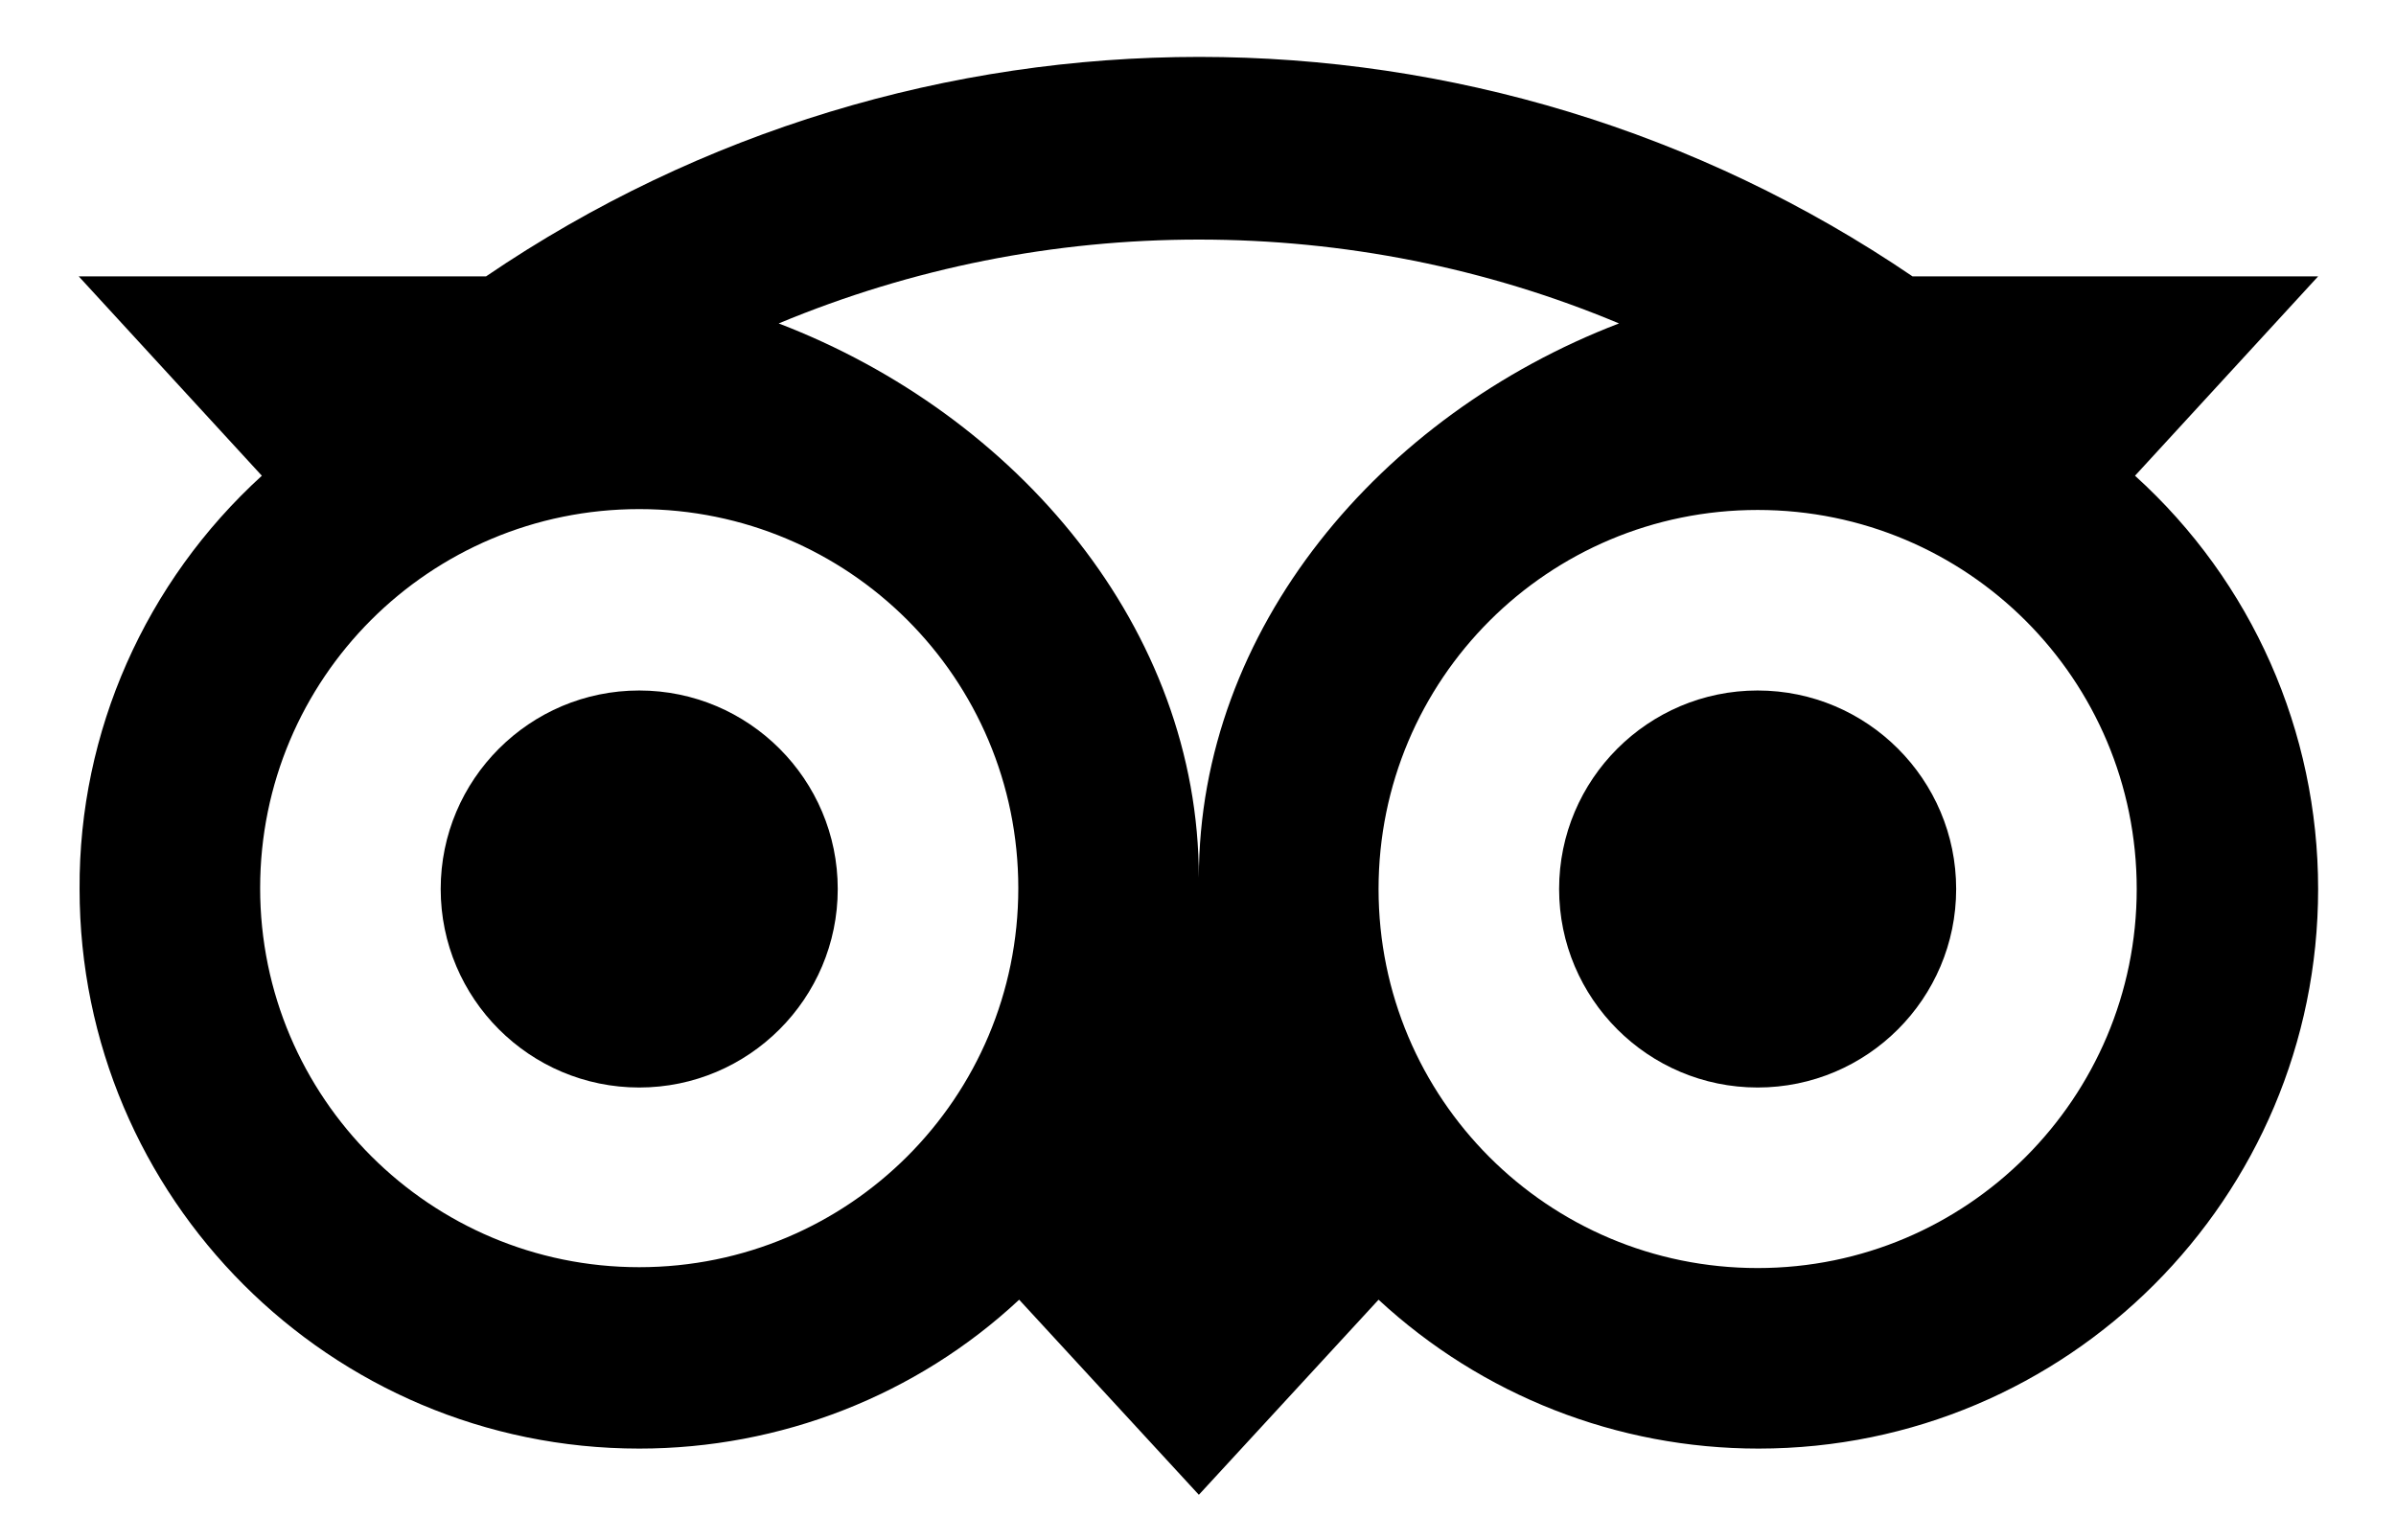
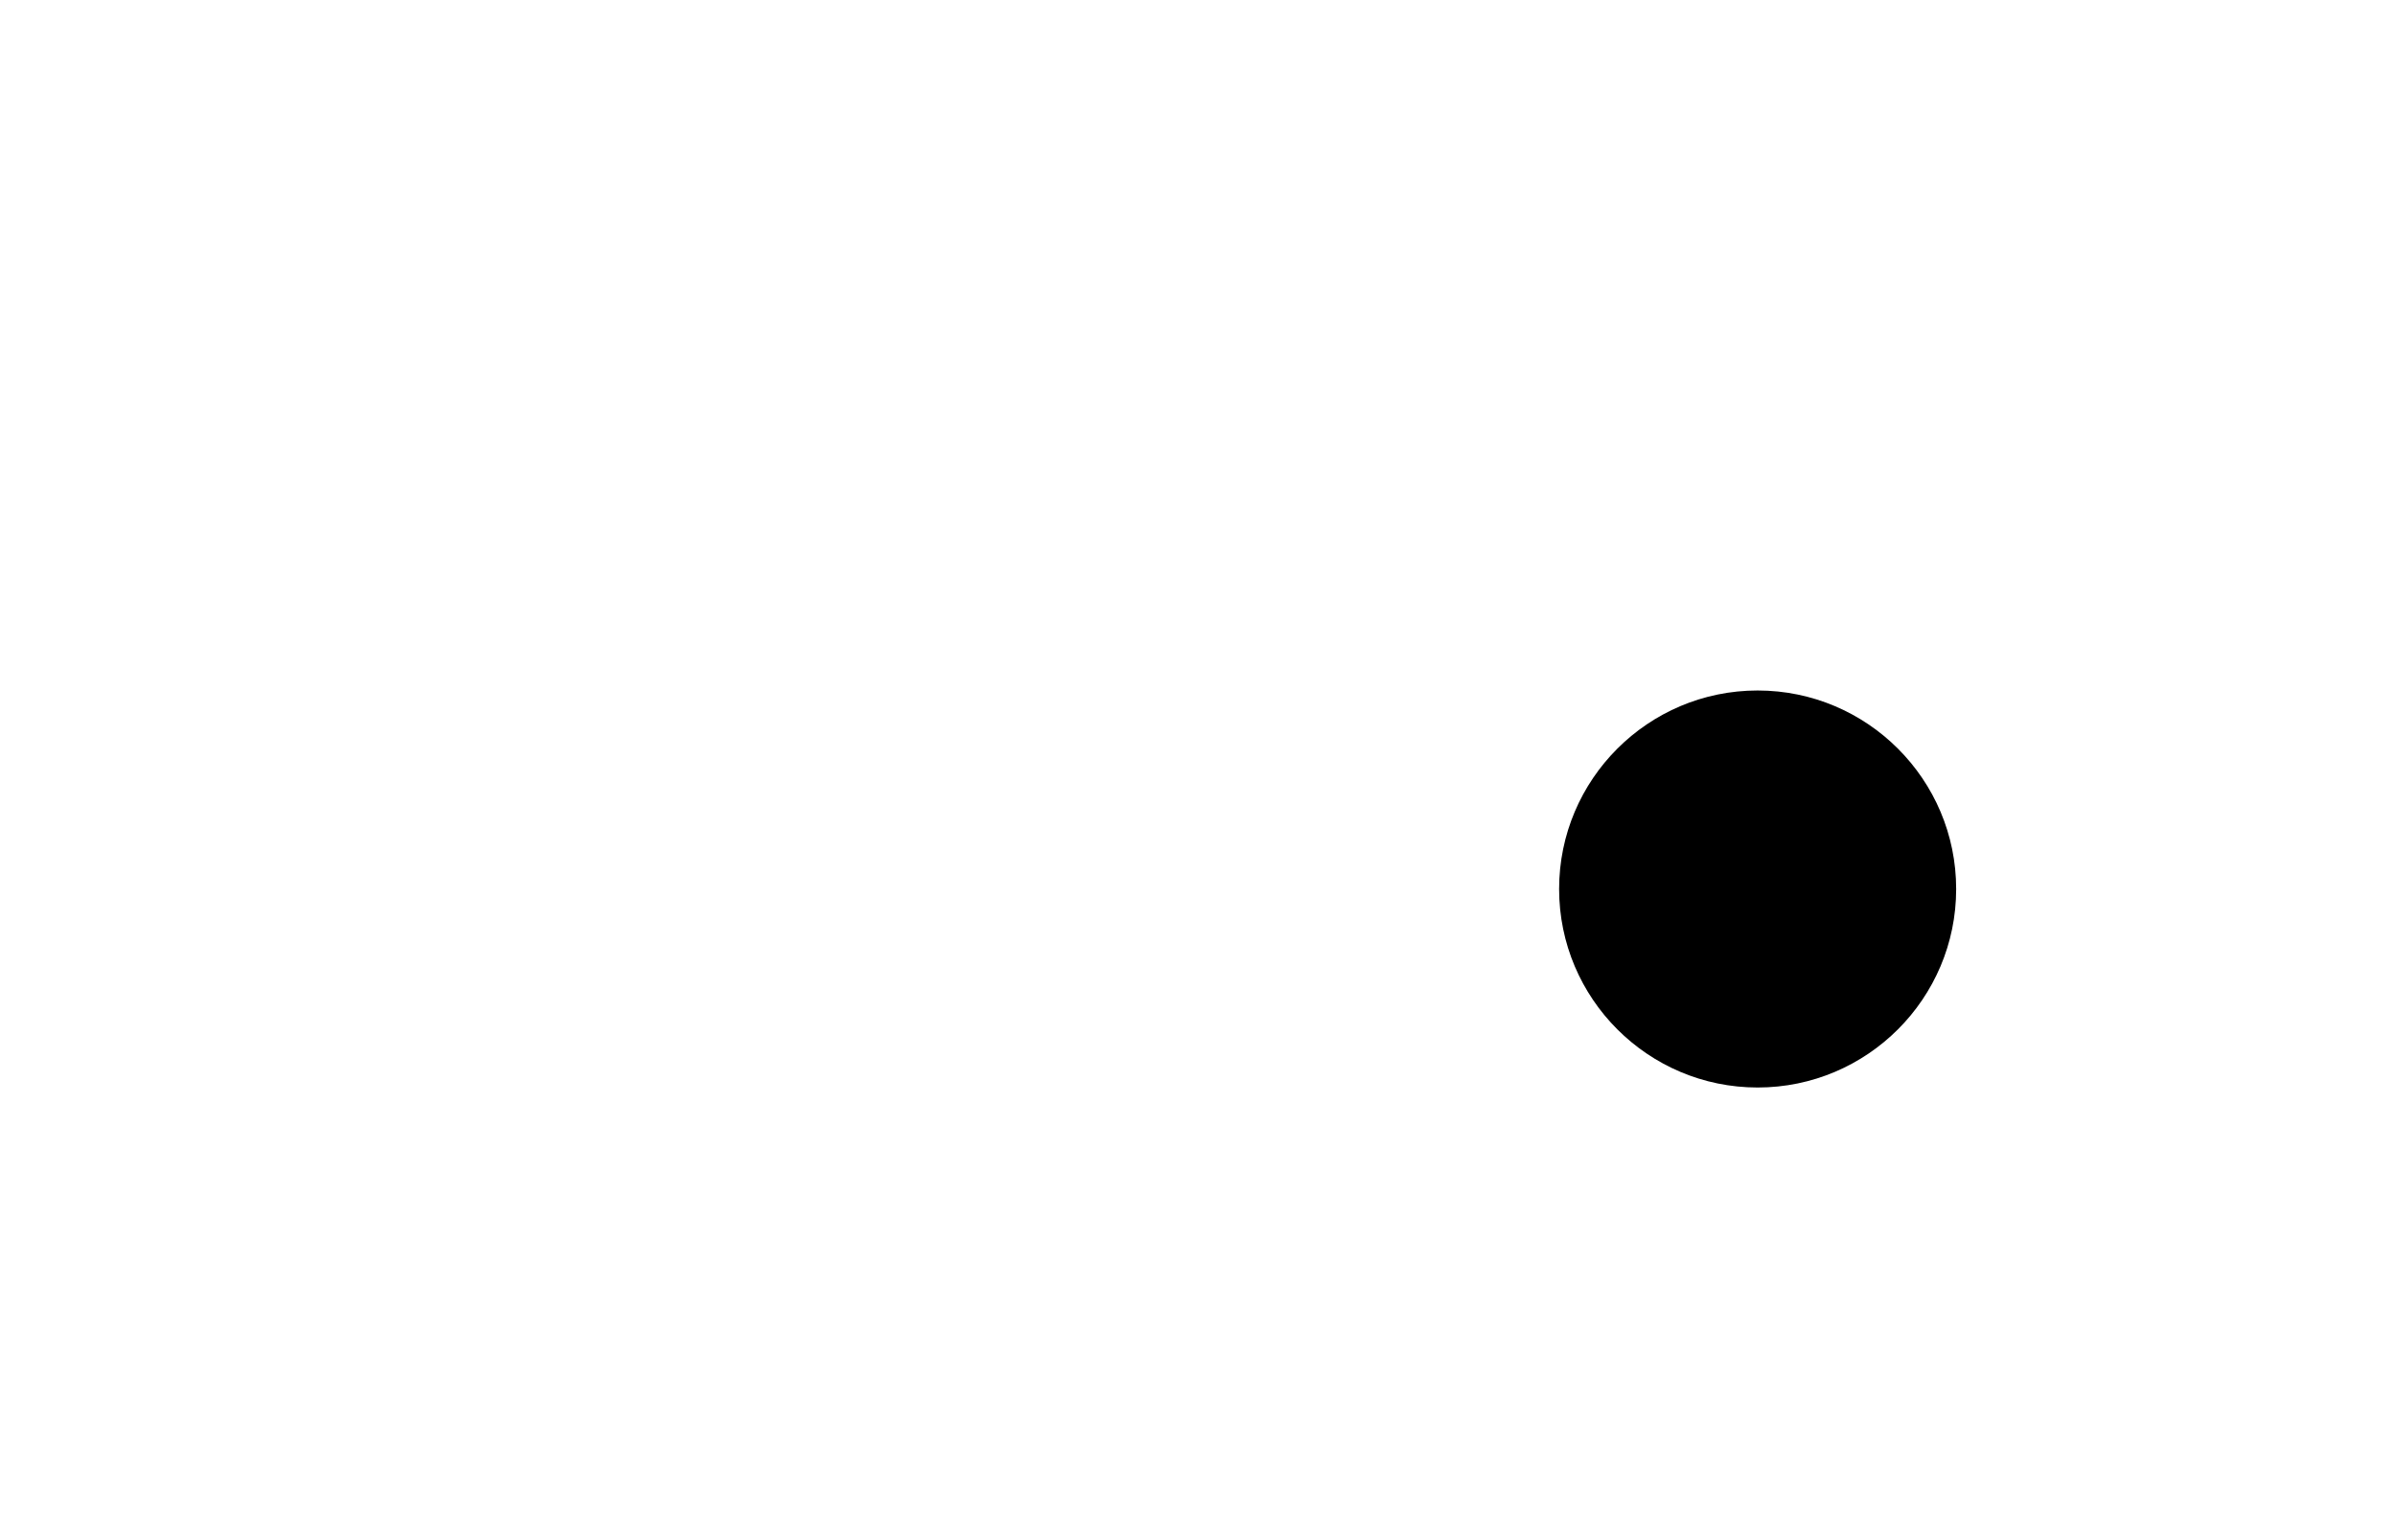
<svg xmlns="http://www.w3.org/2000/svg" width="28" height="18" viewBox="0 0 28 18" fill="none">
  <path d="M20.54 8.07C19.26 8.07 18.22 9.11 18.22 10.39C18.22 11.67 19.26 12.71 20.54 12.71C21.82 12.71 22.86 11.67 22.86 10.39C22.86 9.11 21.82 8.07 20.54 8.07Z" fill="black" />
-   <path d="M7.47 8.07C6.19 8.07 5.15 9.11 5.15 10.39C5.15 11.67 6.19 12.71 7.47 12.71C8.75 12.71 9.79 11.67 9.79 10.39C9.79 9.11 8.75 8.07 7.47 8.07Z" fill="black" />
-   <path d="M24.97 10.39C24.97 12.83 22.99 14.82 20.54 14.82C18.09 14.82 16.11 12.84 16.11 10.39C16.11 7.94 18.09 5.96 20.54 5.96C22.99 5.96 24.97 7.94 24.97 10.39ZM14.01 10.26C14.01 7.35 11.89 4.85 9.1 3.78C10.66 3.13 12.32 2.8 14.01 2.8C15.7 2.8 17.37 3.13 18.92 3.78C16.13 4.85 14.01 7.35 14.01 10.26ZM7.47 14.81C5.03 14.81 3.04 12.83 3.04 10.38C3.04 7.93 5.02 5.95 7.47 5.95C9.92 5.95 11.9 7.93 11.9 10.38C11.9 12.83 9.92 14.81 7.47 14.81ZM27.09 3.23H22.35C17.32 -0.19 10.71 -0.19 5.68 3.23H0.92L3.06 5.56C1.7 6.8 0.92 8.55 0.93 10.39C0.93 14 3.86 16.93 7.47 16.93C9.12 16.93 10.71 16.31 11.91 15.19L14.01 17.47L16.11 15.19C17.32 16.31 18.9 16.93 20.55 16.93C24.16 16.93 27.09 14 27.09 10.39C27.09 8.55 26.32 6.8 24.95 5.56L27.09 3.23Z" fill="black" />
</svg>